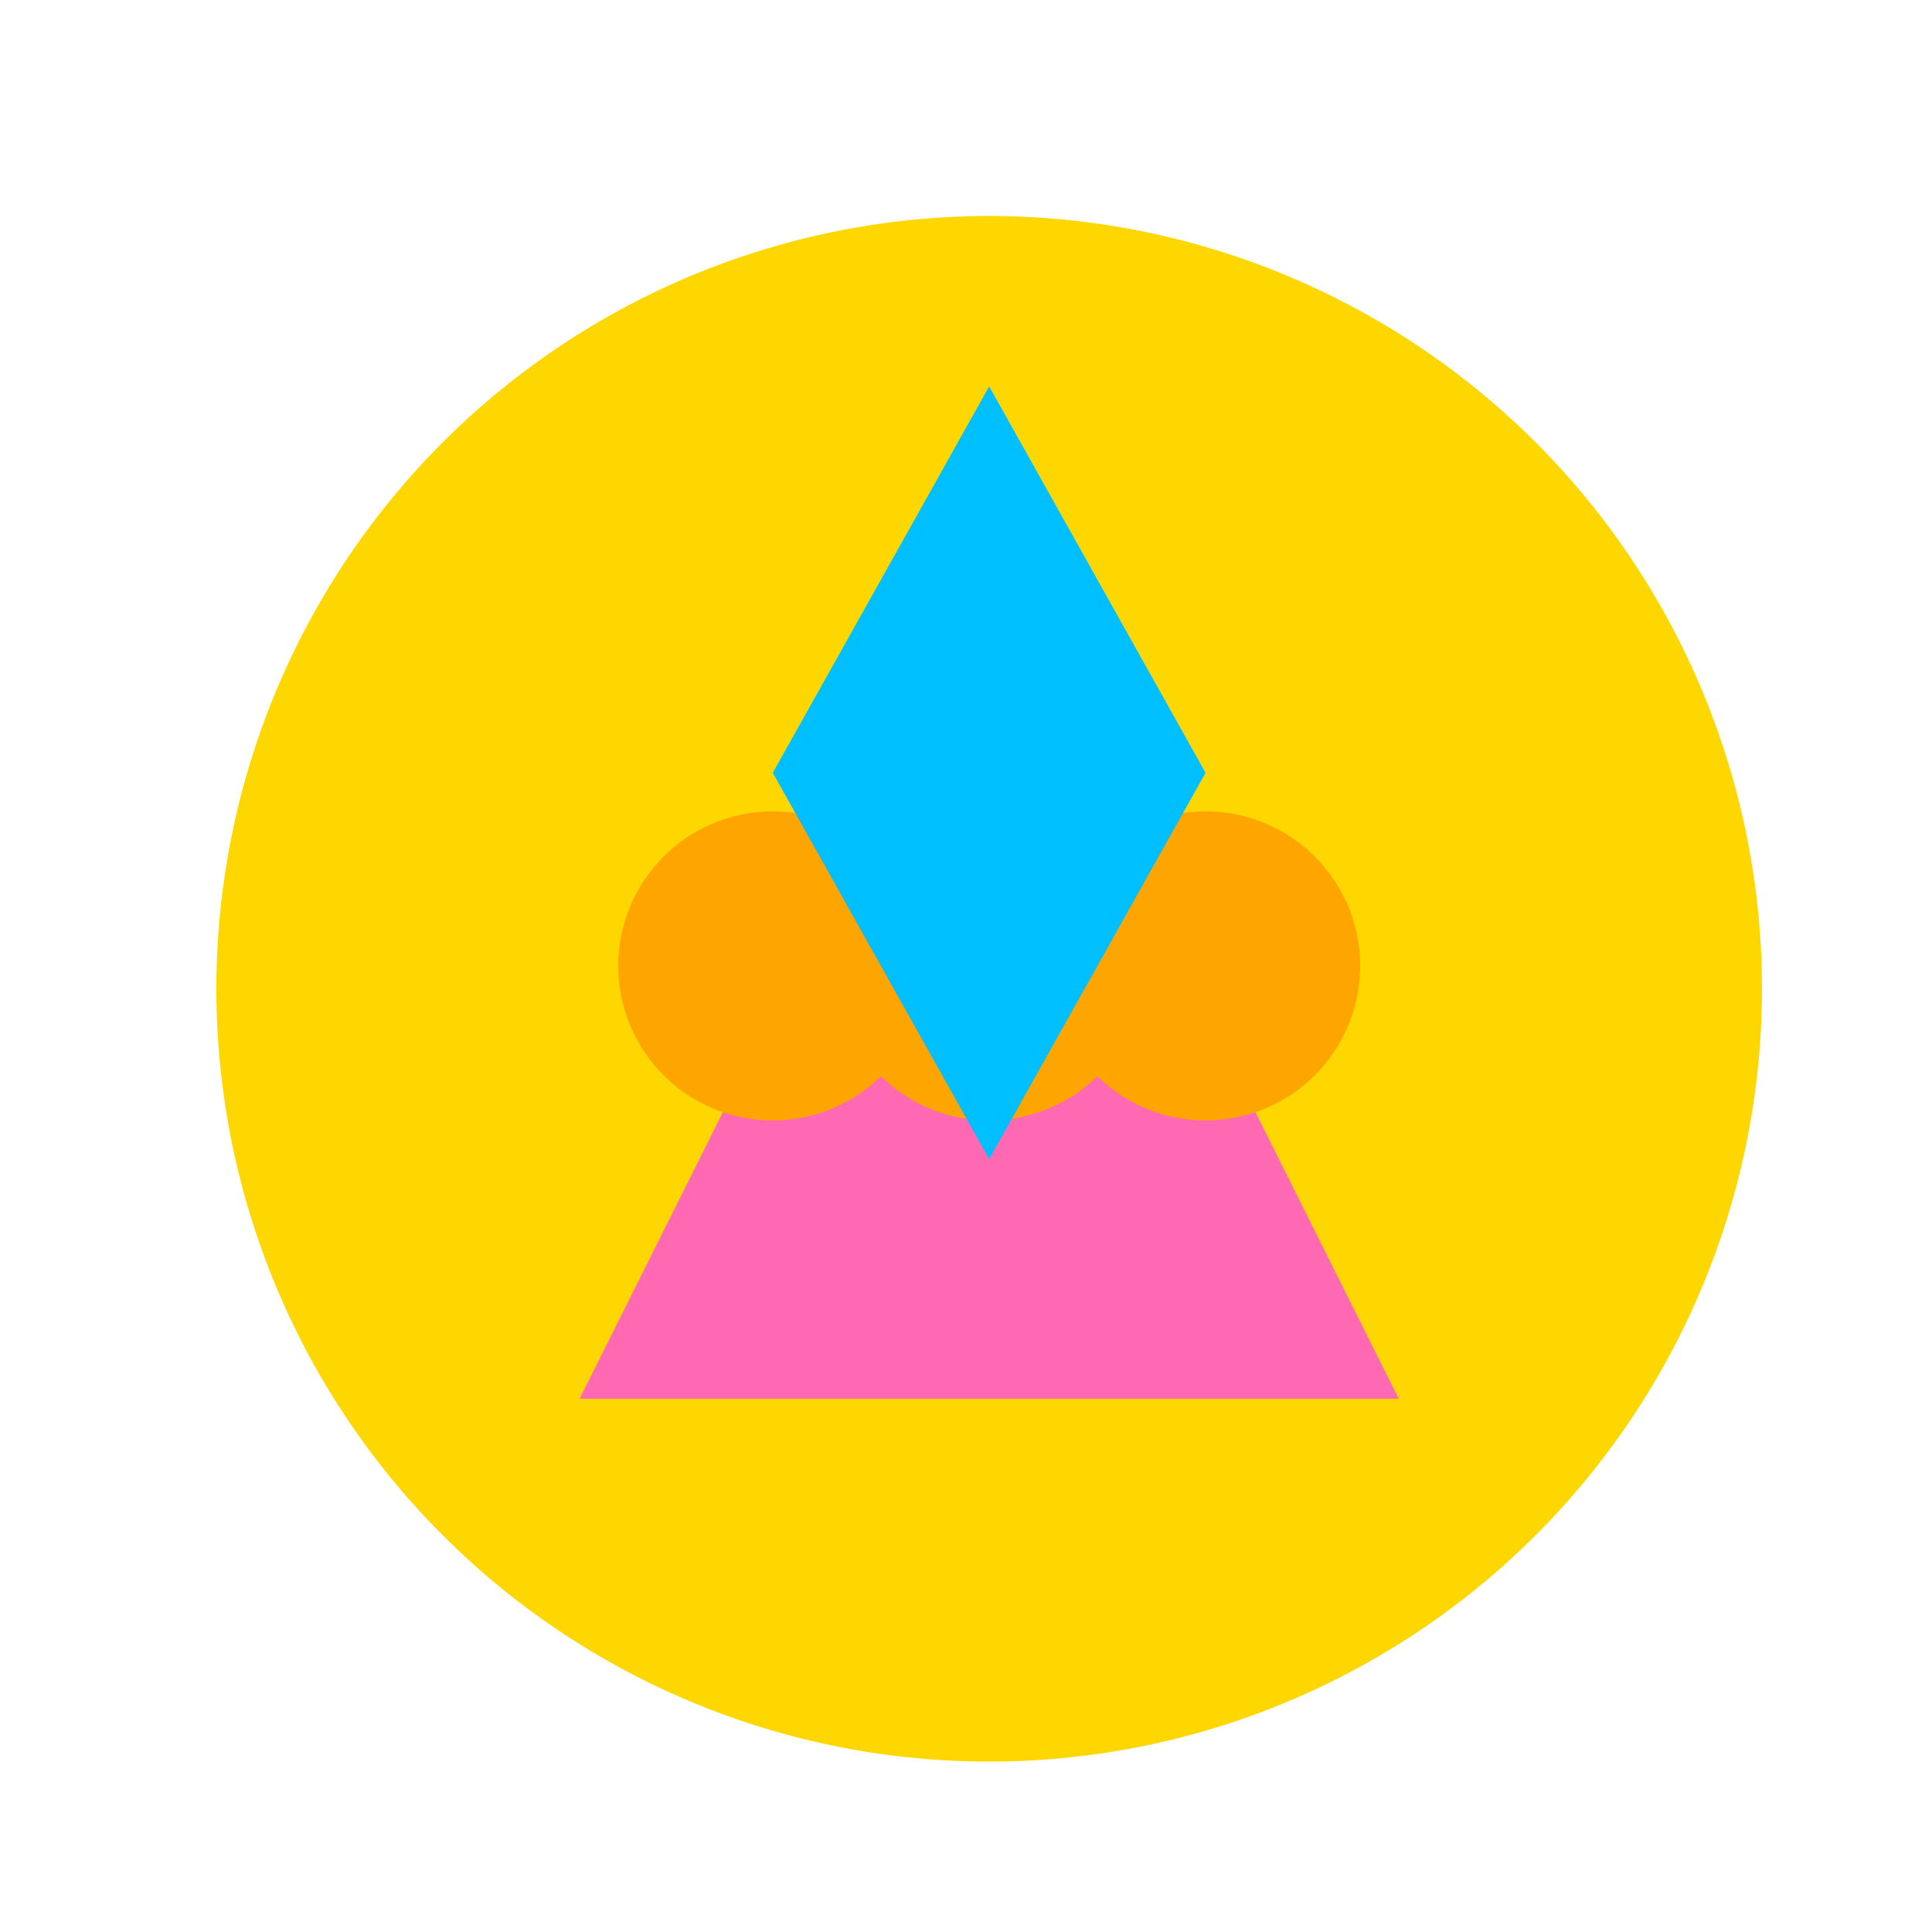
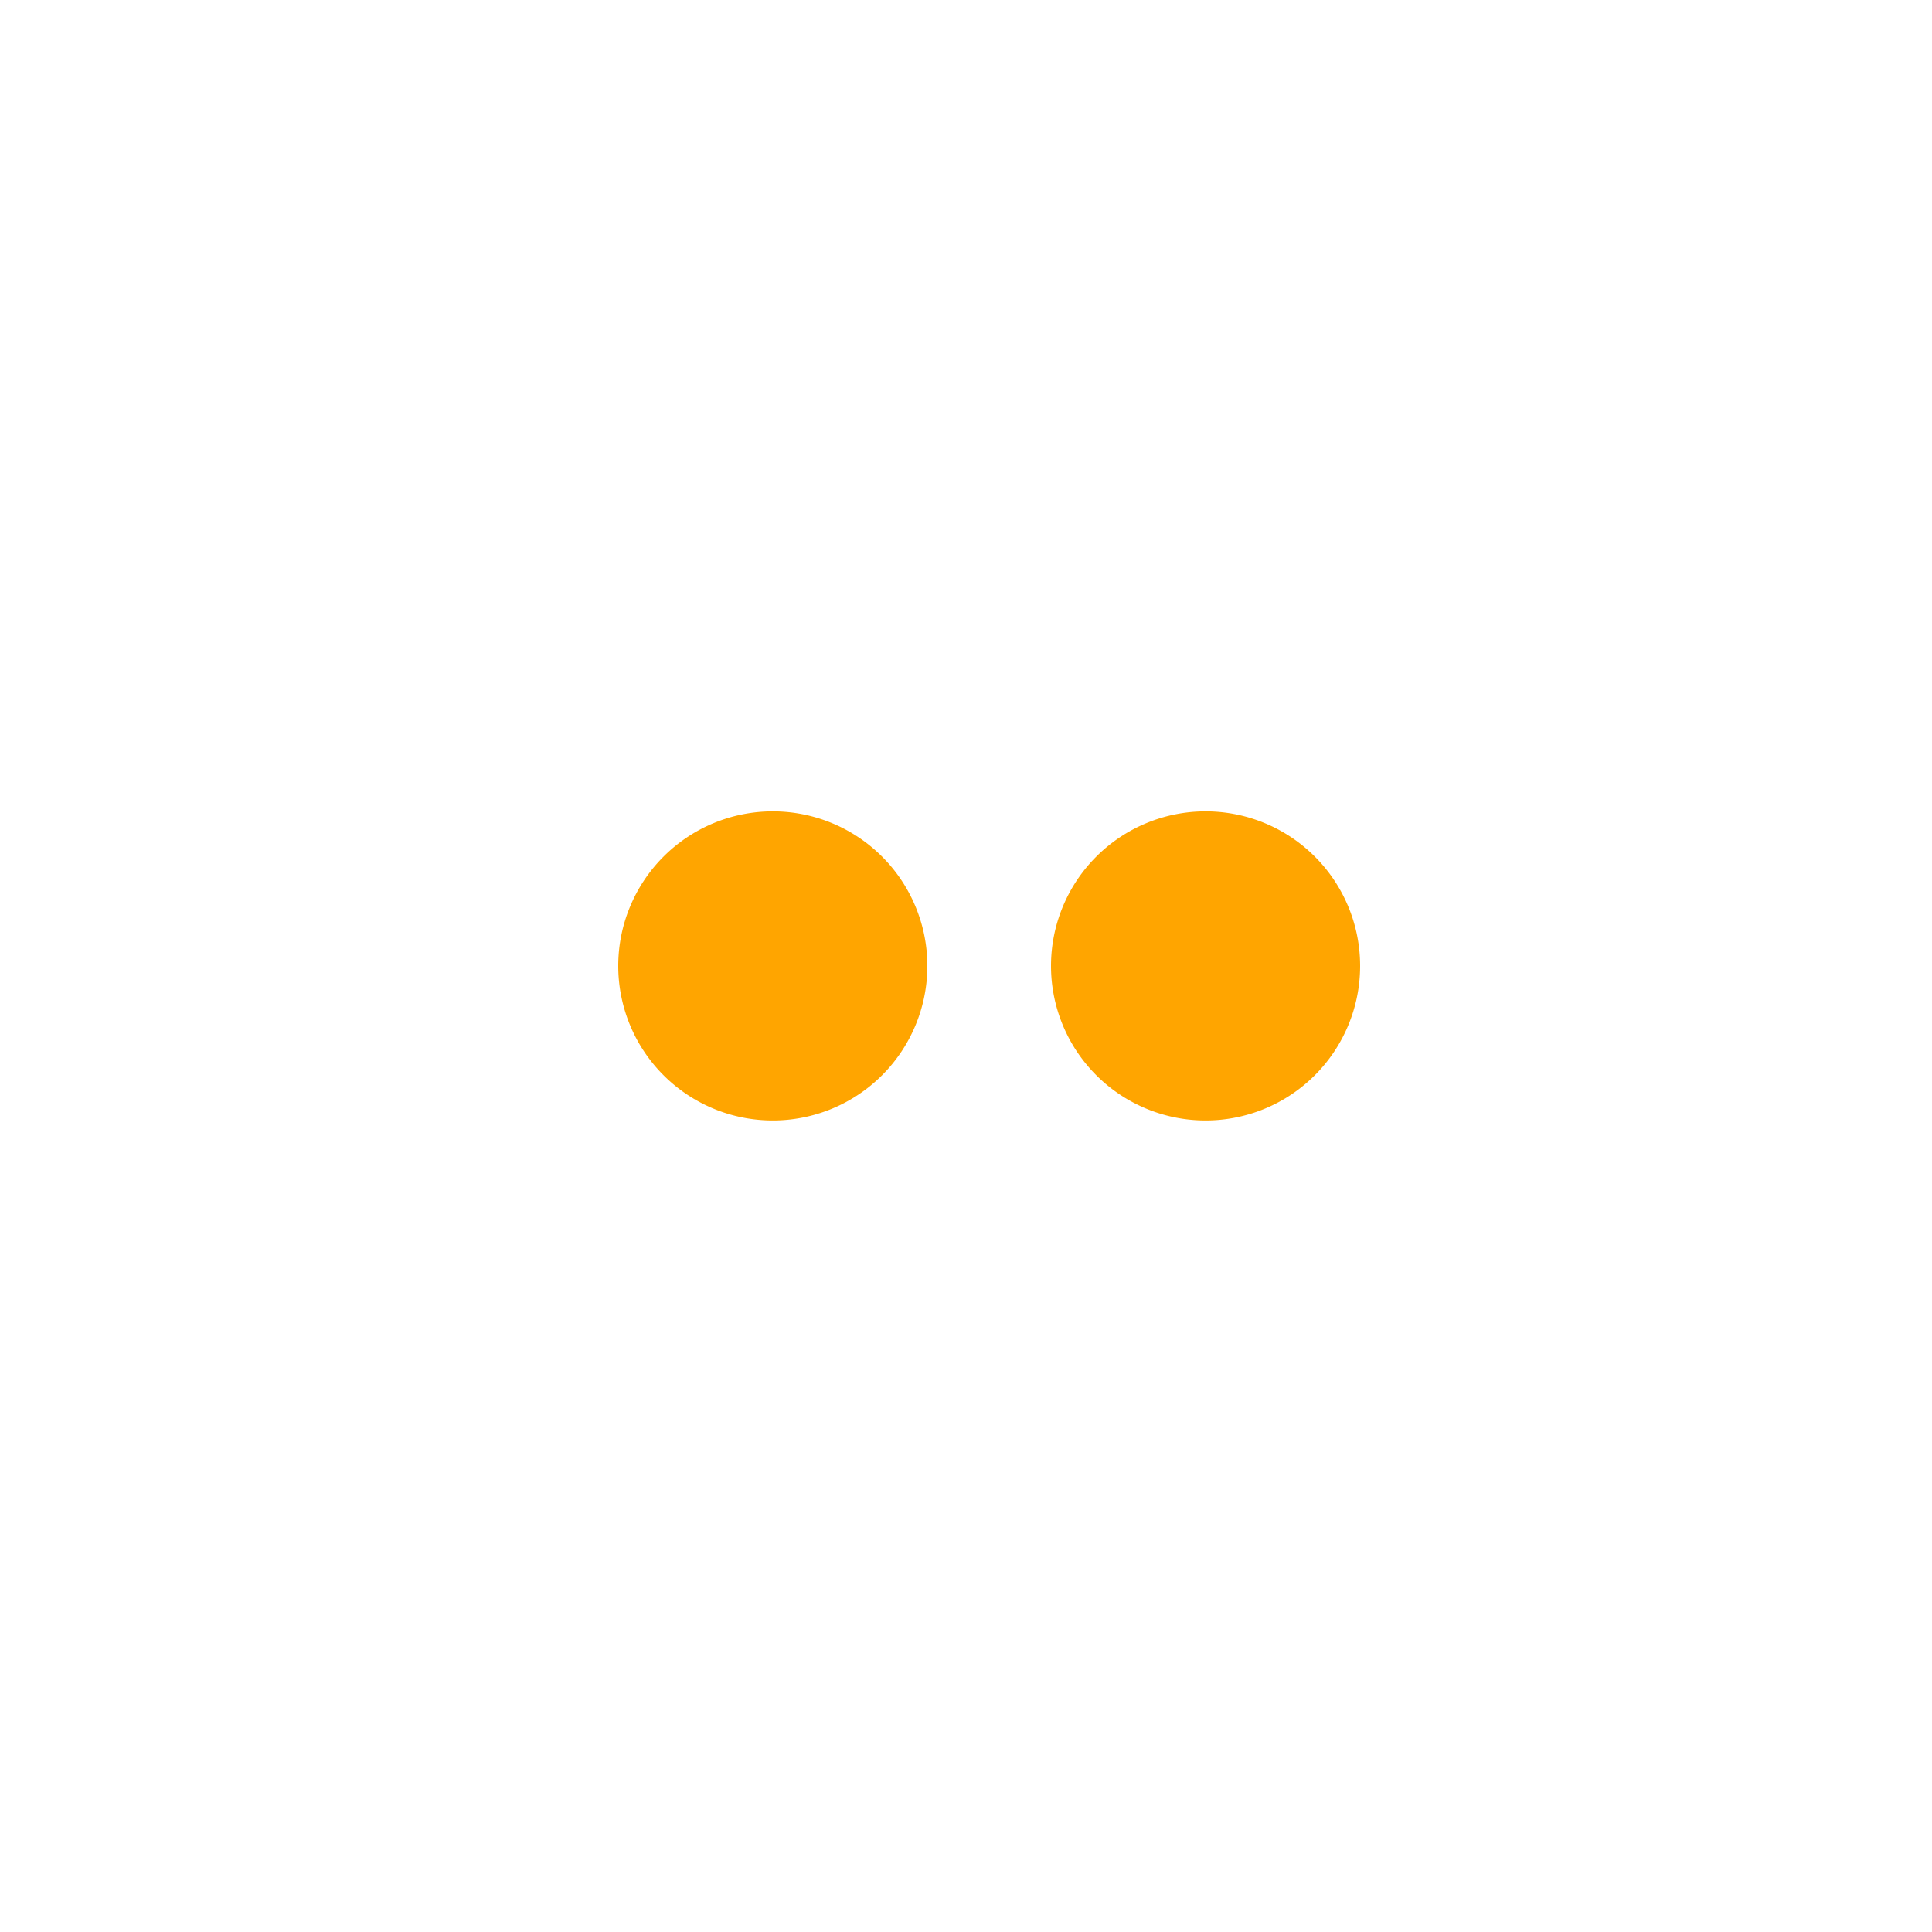
<svg xmlns="http://www.w3.org/2000/svg" width="500" height="500">
  <defs />
  <g>
    <rect fill="white" stroke="none" x="0" y="0" width="512" height="512" />
-     <path fill="#FFD700" stroke="none" paint-order="stroke fill markers" d=" M 456 256 A 200 200 0 1 1 456 255.8" />
-     <path fill="#FF69B4" stroke="none" paint-order="stroke fill markers" d=" M 256 150 L 150 362 L 362 362 Z" />
    <path fill="#FFA500" stroke="none" paint-order="stroke fill markers" d=" M 240 250 A 40 40 0 1 1 240 249.96" />
-     <path fill="#FFA500" stroke="none" paint-order="stroke fill markers" d=" M 296 250 A 40 40 0 1 1 296 249.96" />
    <path fill="#FFA500" stroke="none" paint-order="stroke fill markers" d=" M 352 250 A 40 40 0 1 1 352 249.96" />
-     <path fill="#00BFFF" stroke="none" paint-order="stroke fill markers" d=" M 256 100 L 200 200 L 256 300 L 312 200 Z" />
  </g>
</svg>